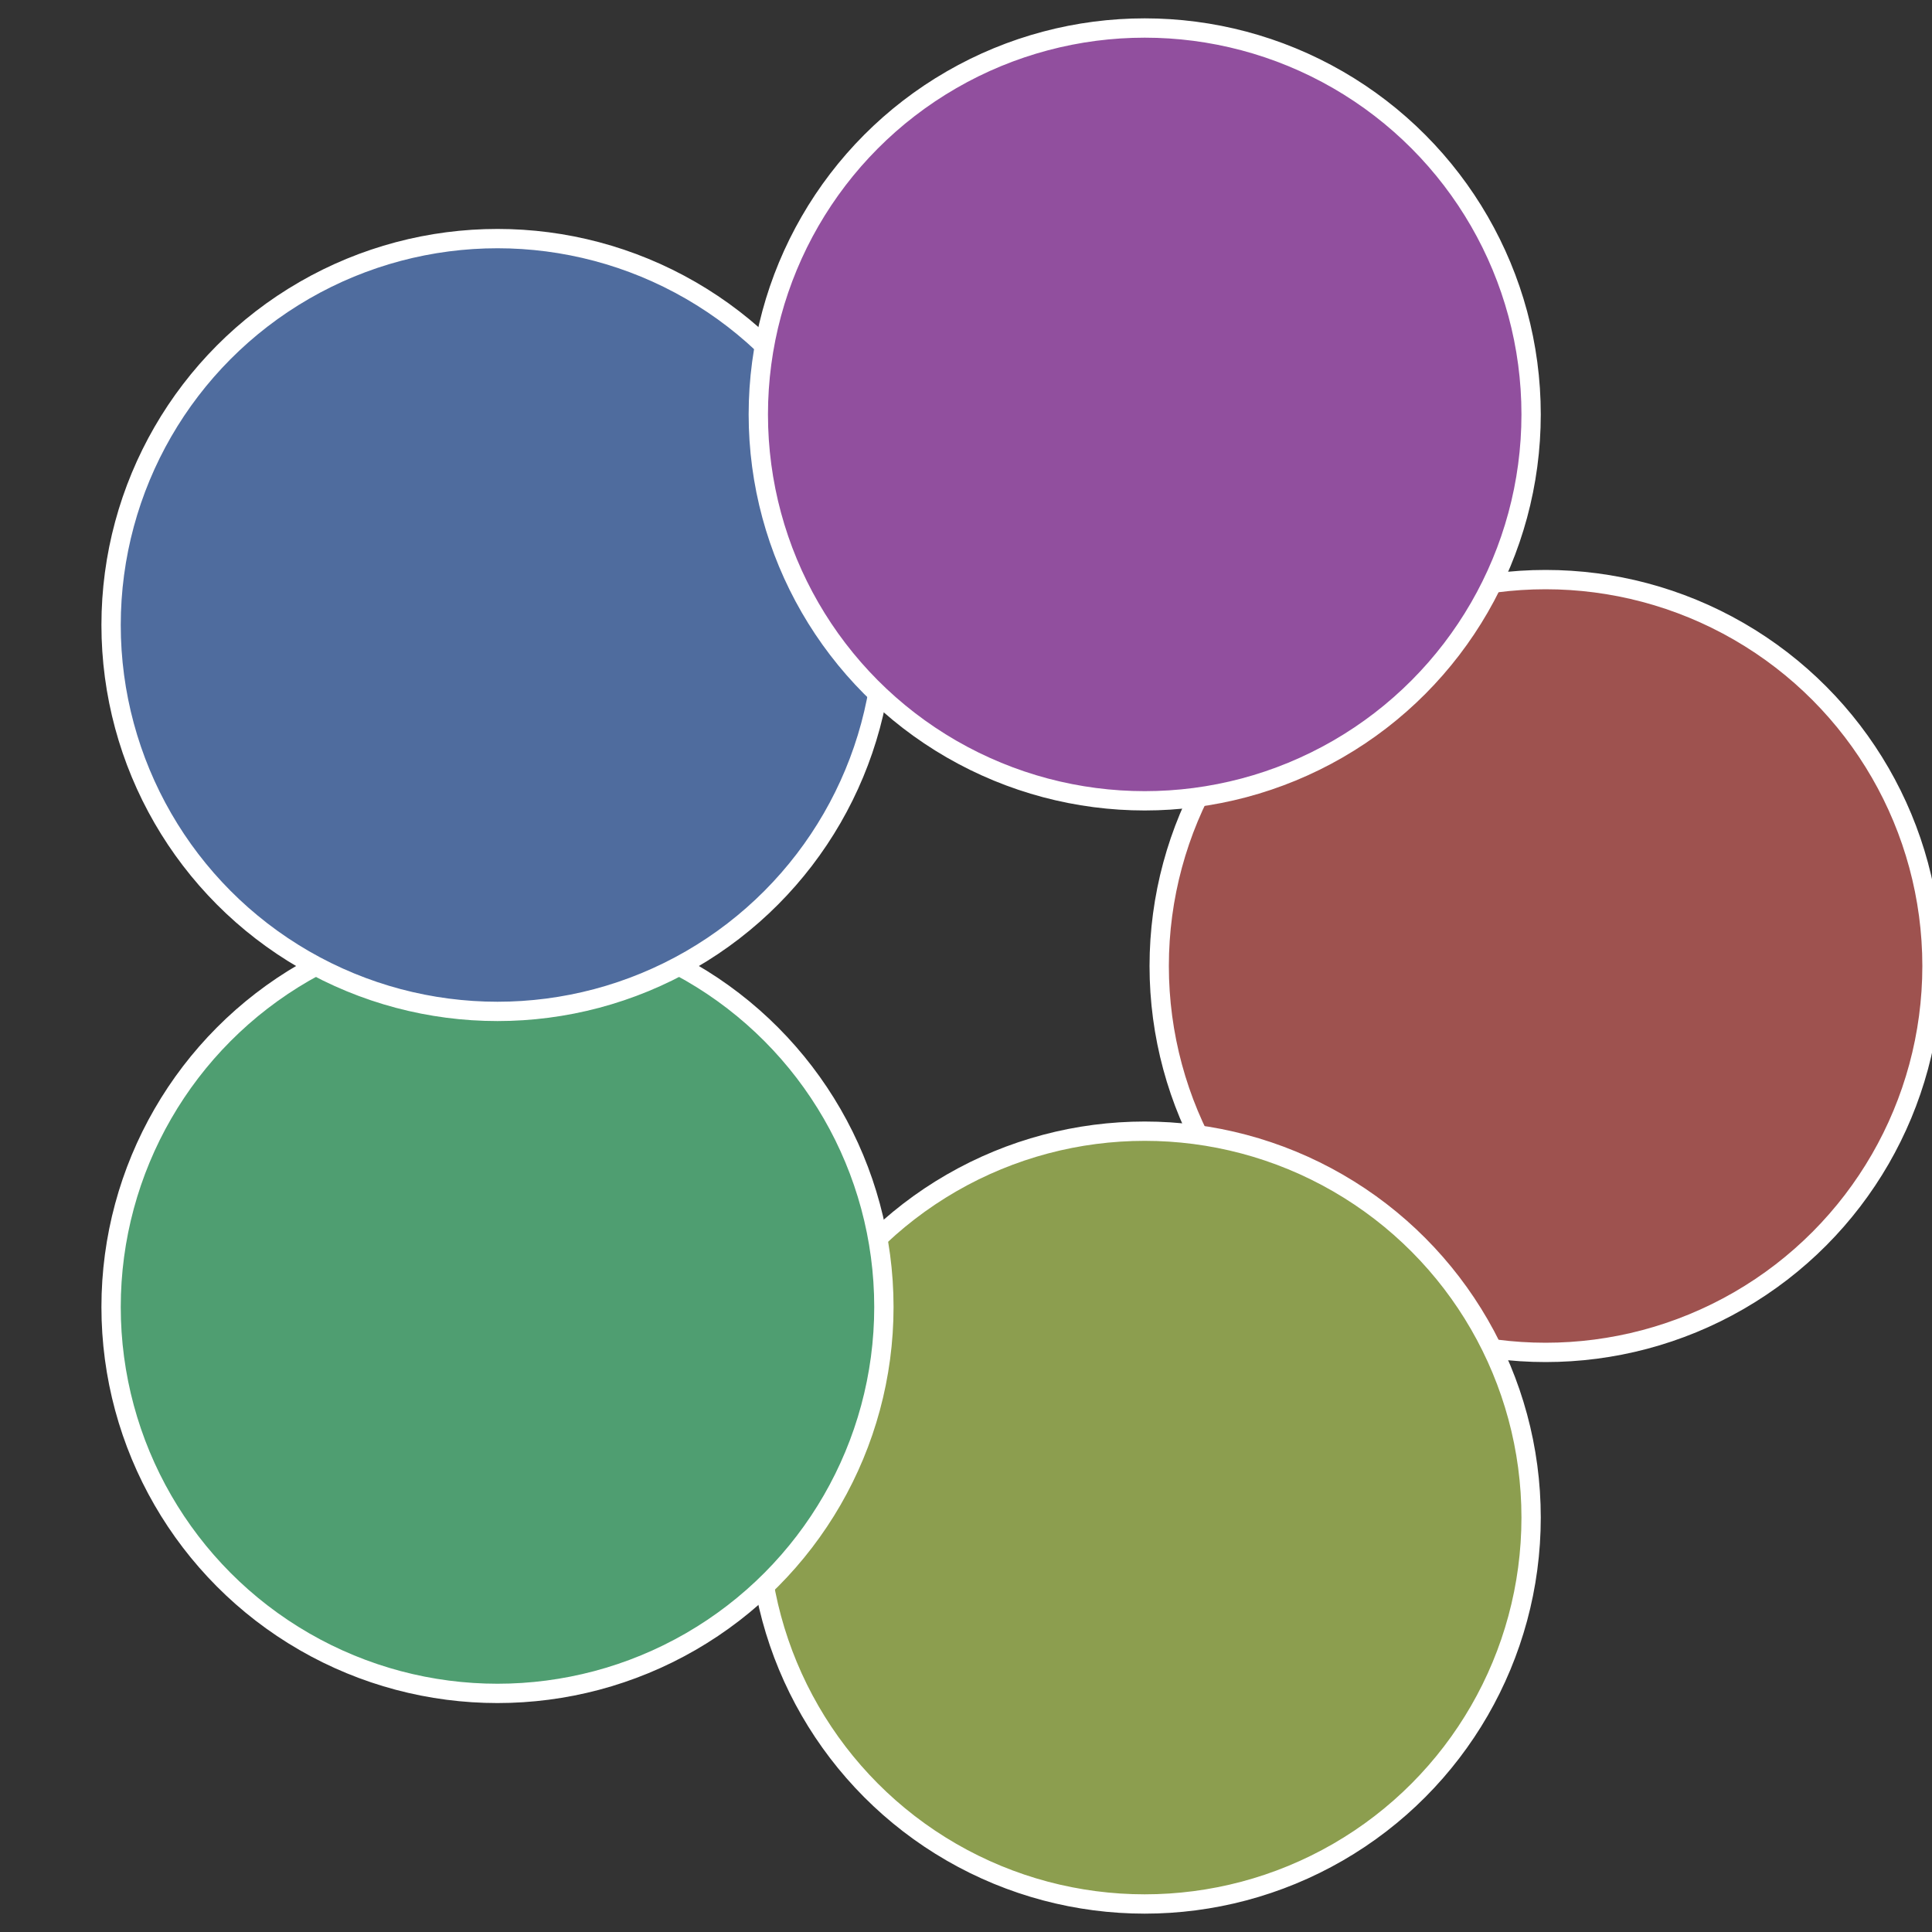
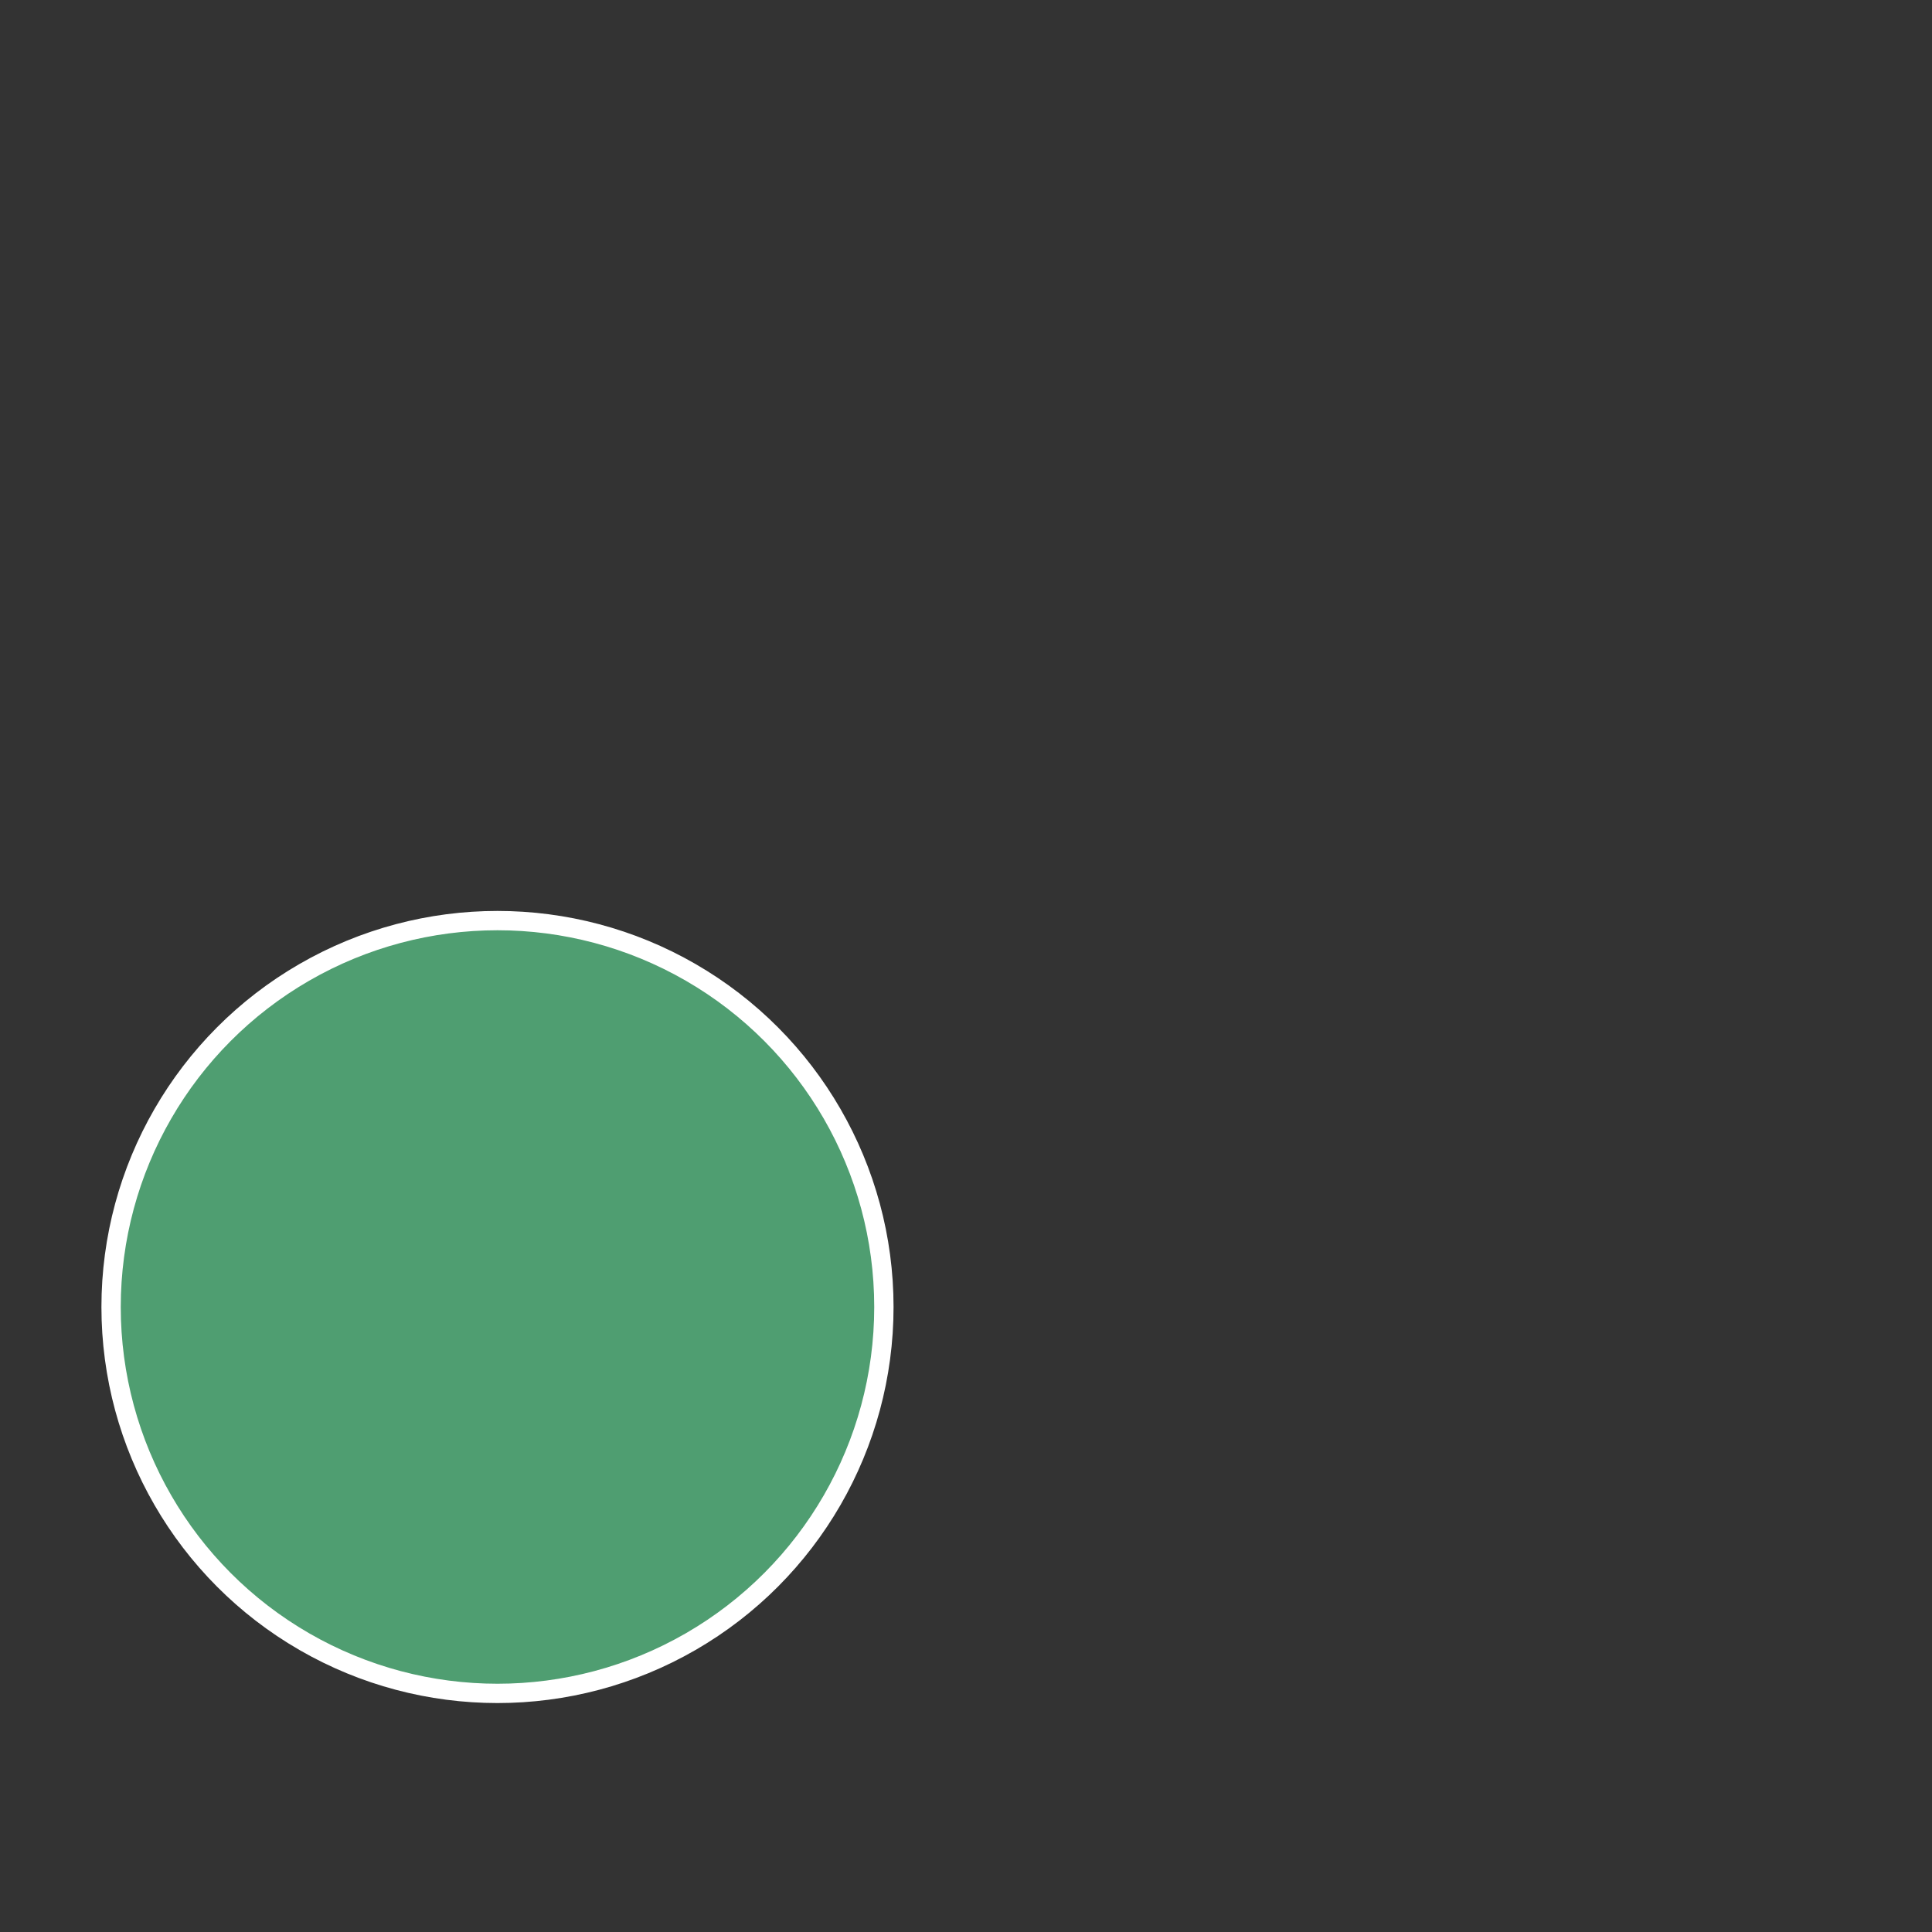
<svg xmlns="http://www.w3.org/2000/svg" width="500" height="500" viewBox="-1 -1 2 2">
  <rect x="-1" y="-1" width="2" height="2" fill="#333333" stroke="none" />
-   <circle cx="0.6" cy="0" r="0.4" fill="#9e524f" stroke="#fff" stroke-width="1%" />
-   <circle cx="0.185" cy="0.571" r="0.4" fill="#8c9e4f" stroke="#fff" stroke-width="1%" />
  <circle cx="-0.485" cy="0.353" r="0.4" fill="#4f9e71" stroke="#fff" stroke-width="1%" />
-   <circle cx="-0.485" cy="-0.353" r="0.4" fill="#4f6c9e" stroke="#fff" stroke-width="1%" />
-   <circle cx="0.185" cy="-0.571" r="0.4" fill="#914f9e" stroke="#fff" stroke-width="1%" />
</svg>